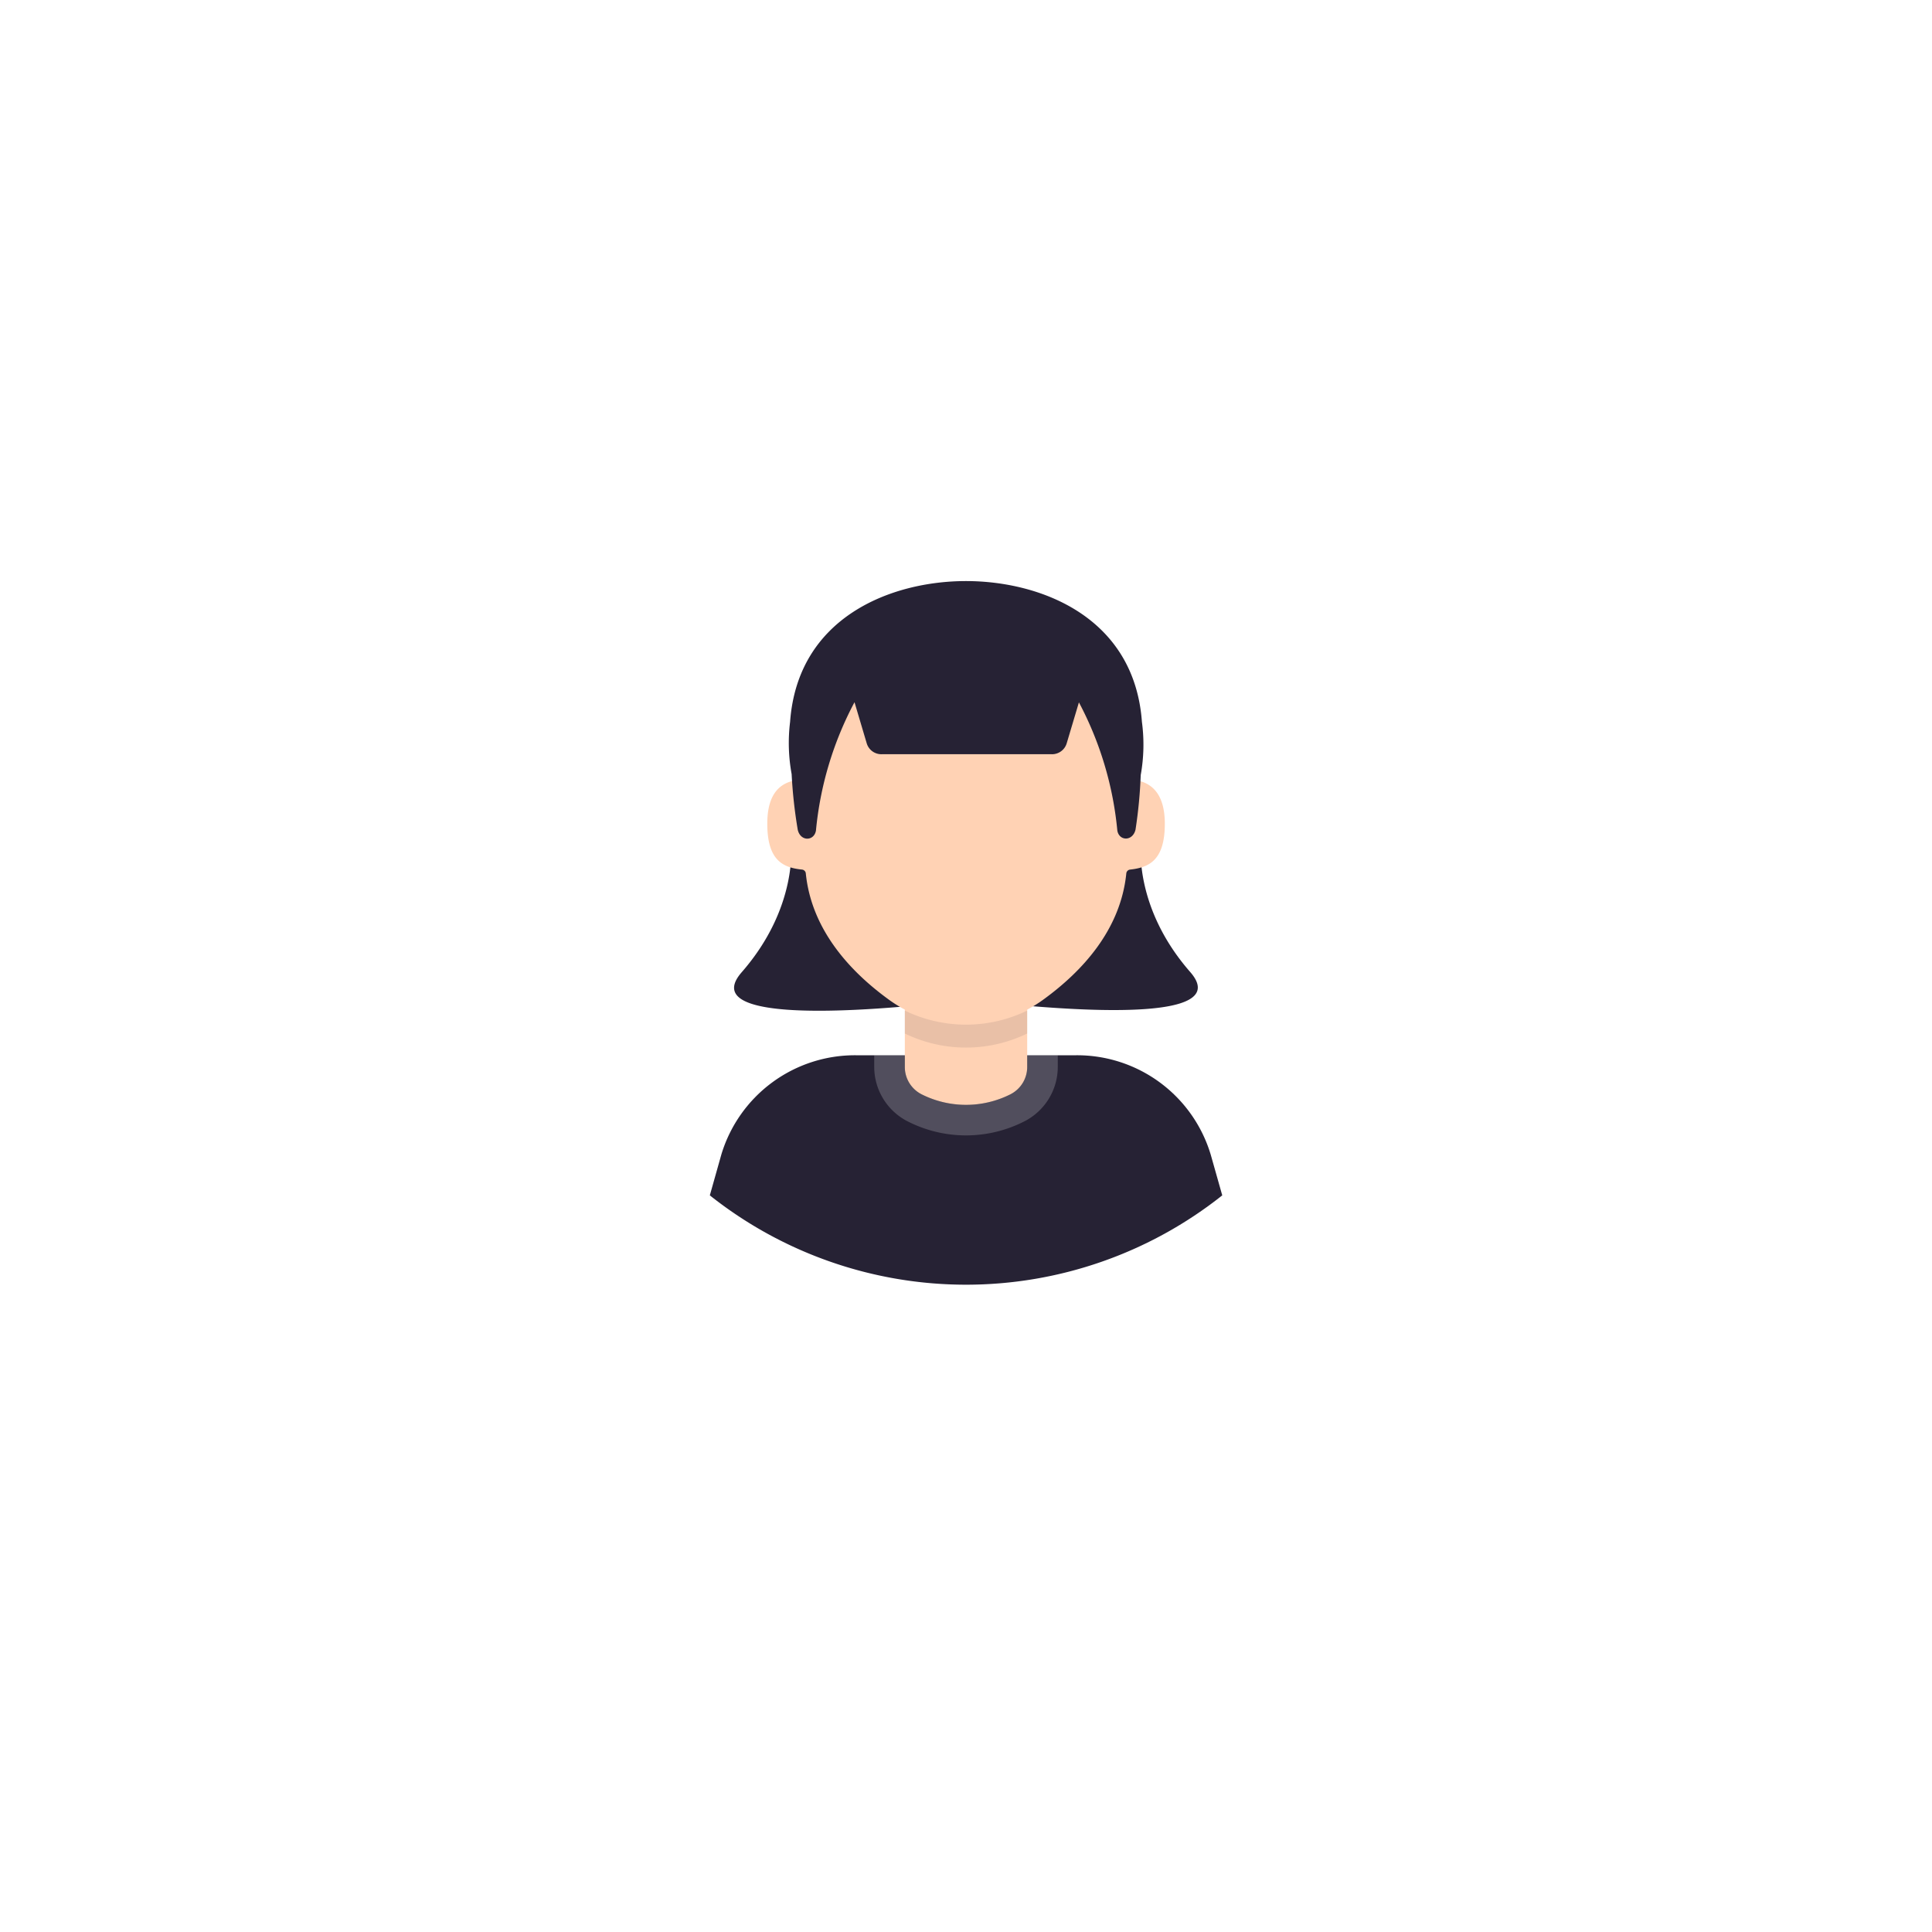
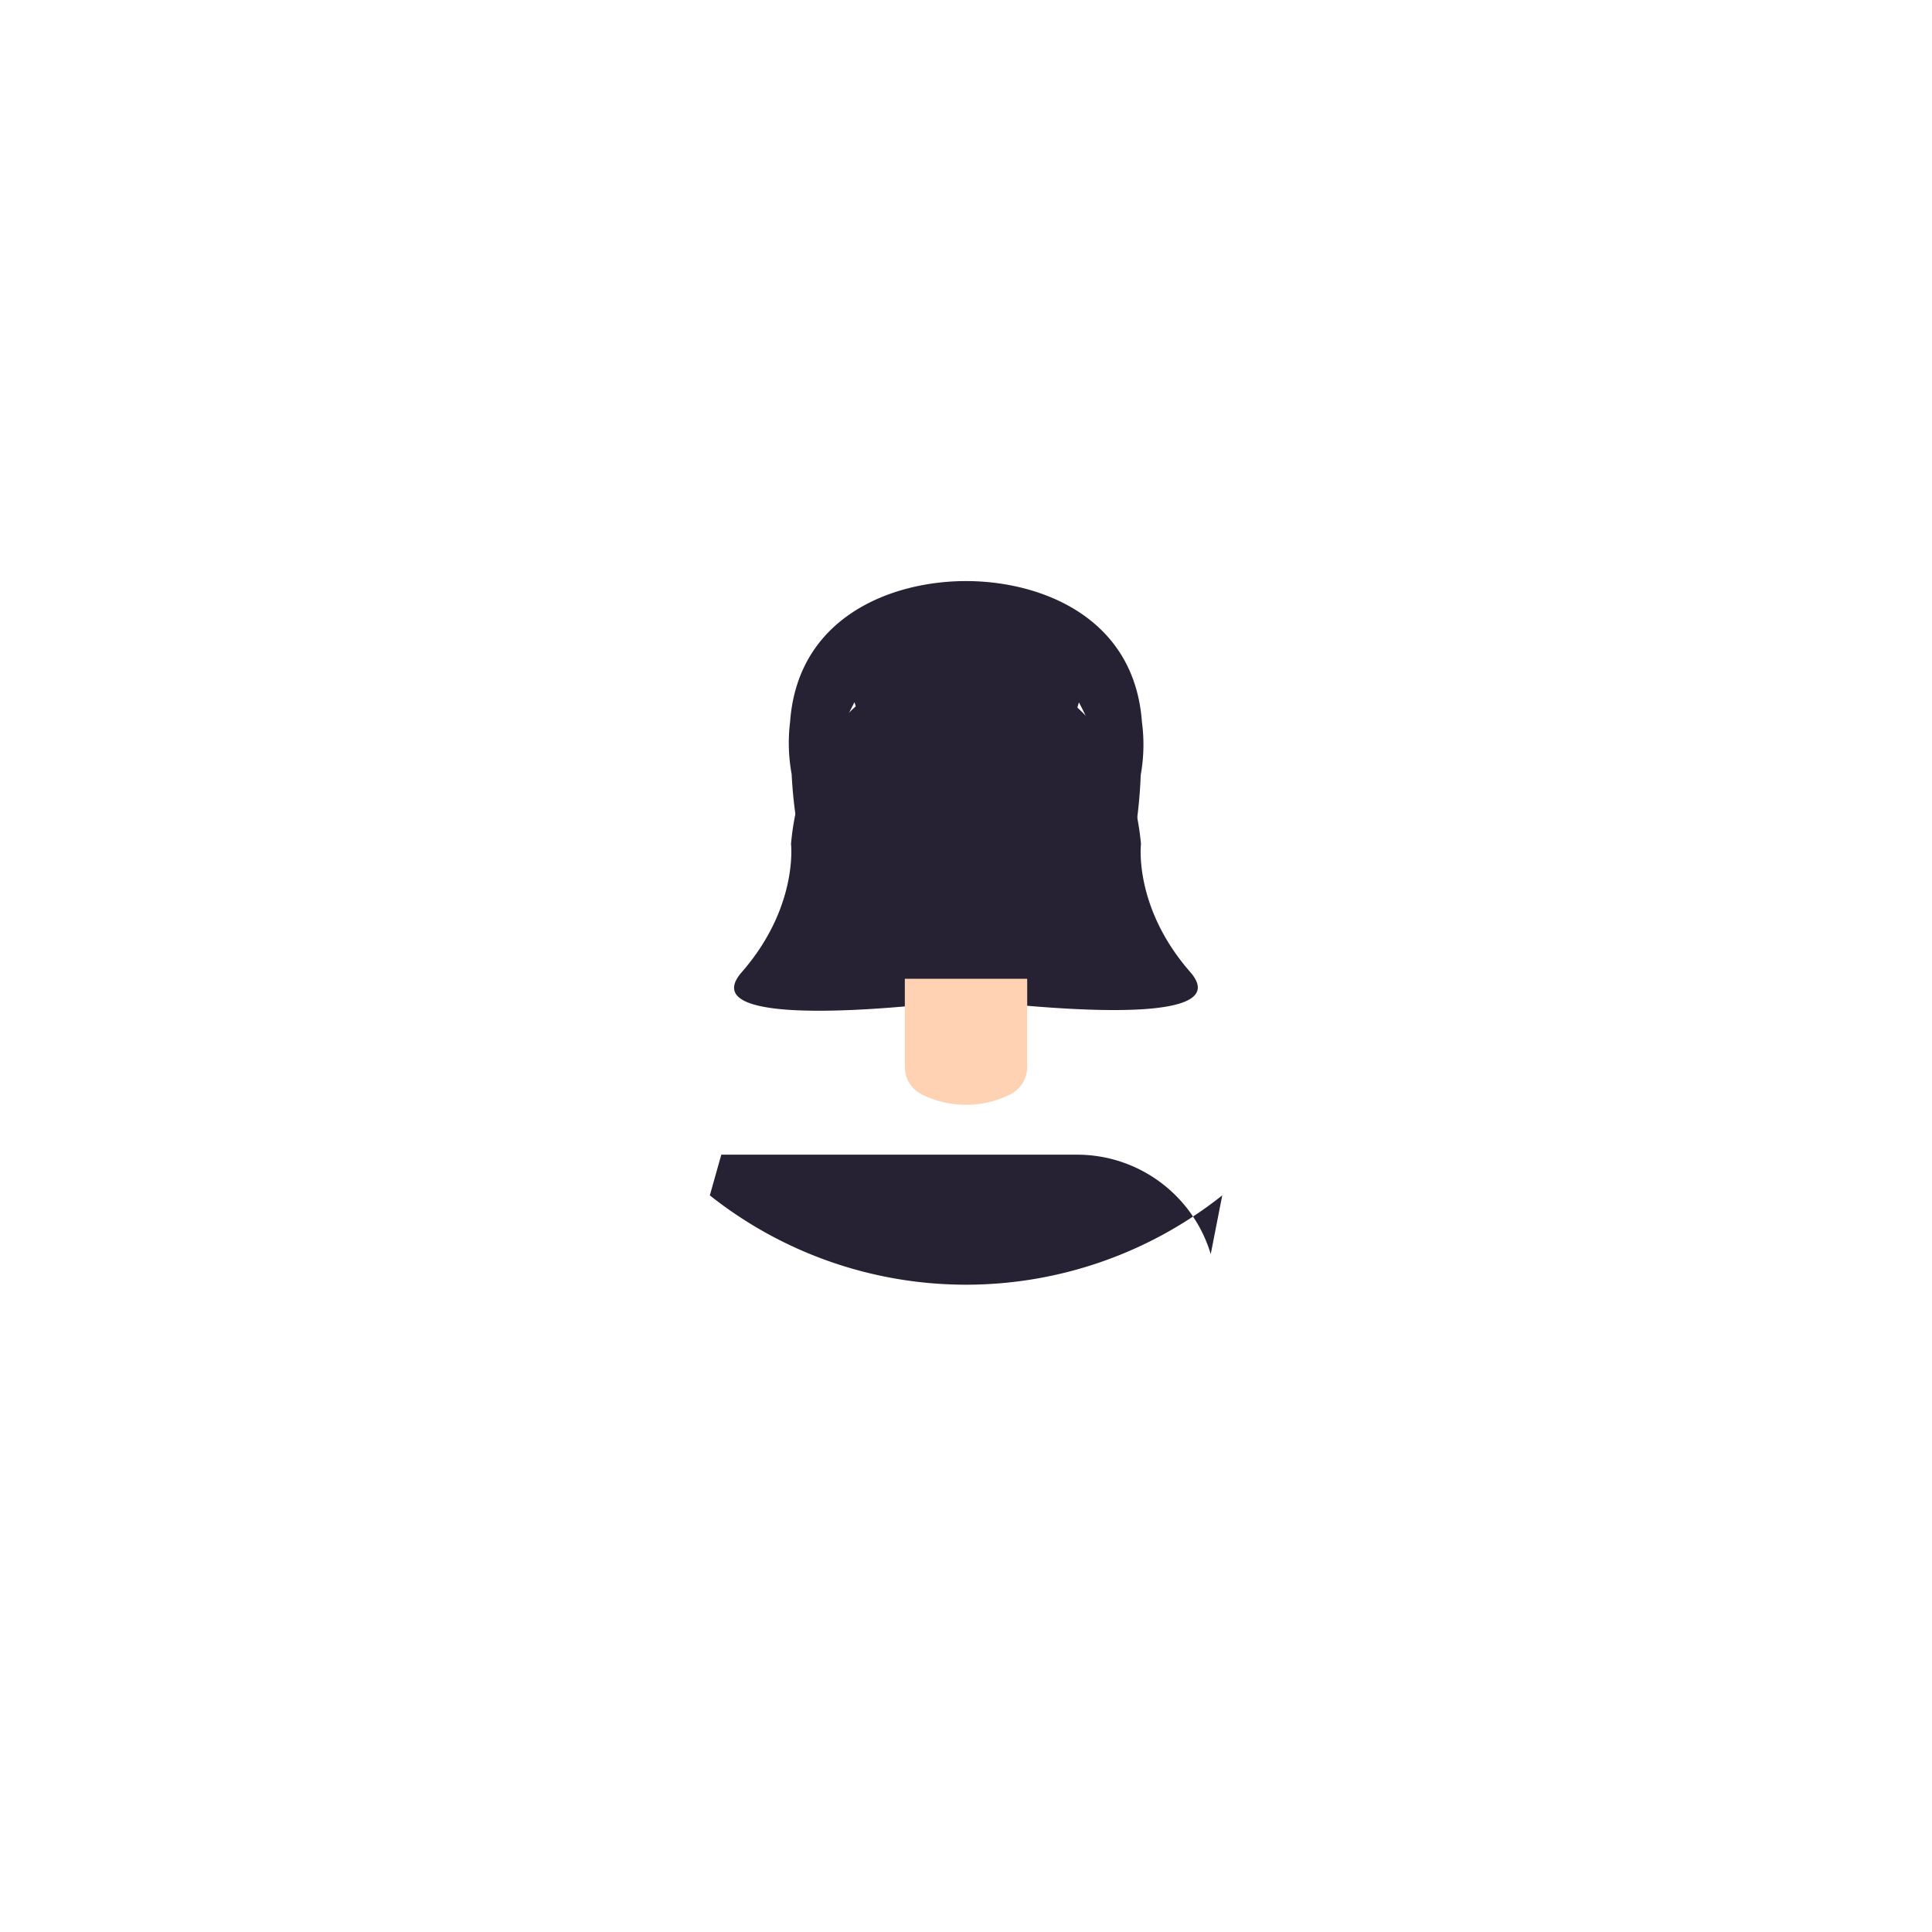
<svg xmlns="http://www.w3.org/2000/svg" width="175" height="175" viewBox="0 0 175 175">
  <defs>
    <filter id="Path_90189" x="0" y="0" width="175" height="175" filterUnits="userSpaceOnUse">
      <feOffset dy="3" input="SourceAlpha" />
      <feGaussianBlur stdDeviation="12.5" result="blur" />
      <feFlood flood-opacity="0.102" />
      <feComposite operator="in" in2="blur" />
      <feComposite in="SourceGraphic" />
    </filter>
  </defs>
  <g id="Group_62967" data-name="Group 62967" transform="translate(-12322.55 -2200.599)">
    <g id="Group_62965" data-name="Group 62965" transform="translate(12358.05 2233.099)">
      <g transform="matrix(1, 0, 0, 1, -35.5, -32.5)" filter="url(#Path_90189)">
-         <path id="Path_90189-2" data-name="Path 90189" d="M102,52v2.5A50.188,50.188,0,0,1,54.333,102H52a50,50,0,1,1,50-50Z" transform="translate(35.5 32.5)" fill="#fff" />
-       </g>
+         </g>
    </g>
    <g id="Group_62966" data-name="Group 62966" transform="translate(23003.49 6345.713)">
-       <path id="Path_90426" data-name="Path 90426" d="M58.769,46.579c-5.154-5.889-4.461-11.6-4.461-11.6-1.386-15.13-15.241-17.139-15.85-17.222h0c-.61.083-14.52,2.106-15.85,17.222,0,0,.679,5.722-4.461,11.611S38.014,49.156,38.458,49.1,63.868,52.426,58.769,46.579Zm2.9,20.229a37.326,37.326,0,0,1-46.415,0l1.039-3.685a12.636,12.636,0,0,1,12.179-9.006H48.447a12.636,12.636,0,0,1,12.179,9.006Z" transform="translate(-10631.898 -4103.646)" fill="#262234" />
-       <path id="Path_90427" data-name="Path 90427" d="M37.008,15.21C52.249,15.21,51,30.16,51,30.16c2.245-.236,4.018.679,4.018,3.963s-1.386,3.963-3.131,4.157a.388.388,0,0,0-.36.374C51,43.766,47.51,47.507,44.074,50.014a11.9,11.9,0,0,1-14.119,0c-3.436-2.508-6.928-6.263-7.454-11.361a.388.388,0,0,0-.36-.374c-1.76-.18-3.131-.873-3.131-4.157s1.69-4.157,3.935-3.963C22.931,30.16,21.684,15.21,37.008,15.21Z" transform="translate(-10630.449 -4104.629)" fill="#ffd2b4" />
+       <path id="Path_90426" data-name="Path 90426" d="M58.769,46.579c-5.154-5.889-4.461-11.6-4.461-11.6-1.386-15.13-15.241-17.139-15.85-17.222h0c-.61.083-14.52,2.106-15.85,17.222,0,0,.679,5.722-4.461,11.611S38.014,49.156,38.458,49.1,63.868,52.426,58.769,46.579Zm2.9,20.229a37.326,37.326,0,0,1-46.415,0l1.039-3.685H48.447a12.636,12.636,0,0,1,12.179,9.006Z" transform="translate(-10631.898 -4103.646)" fill="#262234" />
      <path id="Path_90428" data-name="Path 90428" d="M52.4,25.747C51.707,16.242,43.214,13,36.466,13S21.225,16.242,20.533,25.747a15.684,15.684,0,0,0,.139,4.739,43.811,43.811,0,0,0,.554,5.043c.249,1.081,1.483,1.039,1.649.069a30.925,30.925,0,0,1,3.492-11.625L27.474,27.7a1.386,1.386,0,0,0,1.386.984H44.2a1.386,1.386,0,0,0,1.386-.984l1.108-3.713a30.939,30.939,0,0,1,3.478,11.6c.152.97,1.386,1.011,1.649-.069a42.63,42.63,0,0,0,.471-4.946A15.559,15.559,0,0,0,52.4,25.747Z" transform="translate(-10629.906 -4105.481)" fill="#262234" />
      <path id="Path_90429" data-name="Path 90429" d="M39.084,39v7.981a2.771,2.771,0,0,1-1.538,2.494h0a8.951,8.951,0,0,1-8.008,0h0A2.771,2.771,0,0,1,28,46.981V39Z" transform="translate(-10626.981 -4095.458)" fill="#ffd2b4" />
-       <path id="Path_90430" data-name="Path 90430" d="M39.855,44v1.053a2.771,2.771,0,0,1-1.538,2.494,8.978,8.978,0,0,1-8.008,0,2.771,2.771,0,0,1-1.538-2.494V44H26v1.053a5.542,5.542,0,0,0,3.076,4.96,11.625,11.625,0,0,0,10.475,0,5.542,5.542,0,0,0,3.076-4.96V44Z" transform="translate(-10627.753 -4093.53)" fill="#fff" opacity="0.2" />
-       <path id="Path_90431" data-name="Path 90431" d="M39.084,41.08v2.078a12.691,12.691,0,0,1-11.084,0V41.08a12.691,12.691,0,0,0,11.084,0Z" transform="translate(-10626.981 -4094.656)" fill="#262234" opacity="0.1" />
    </g>
  </g>
</svg>